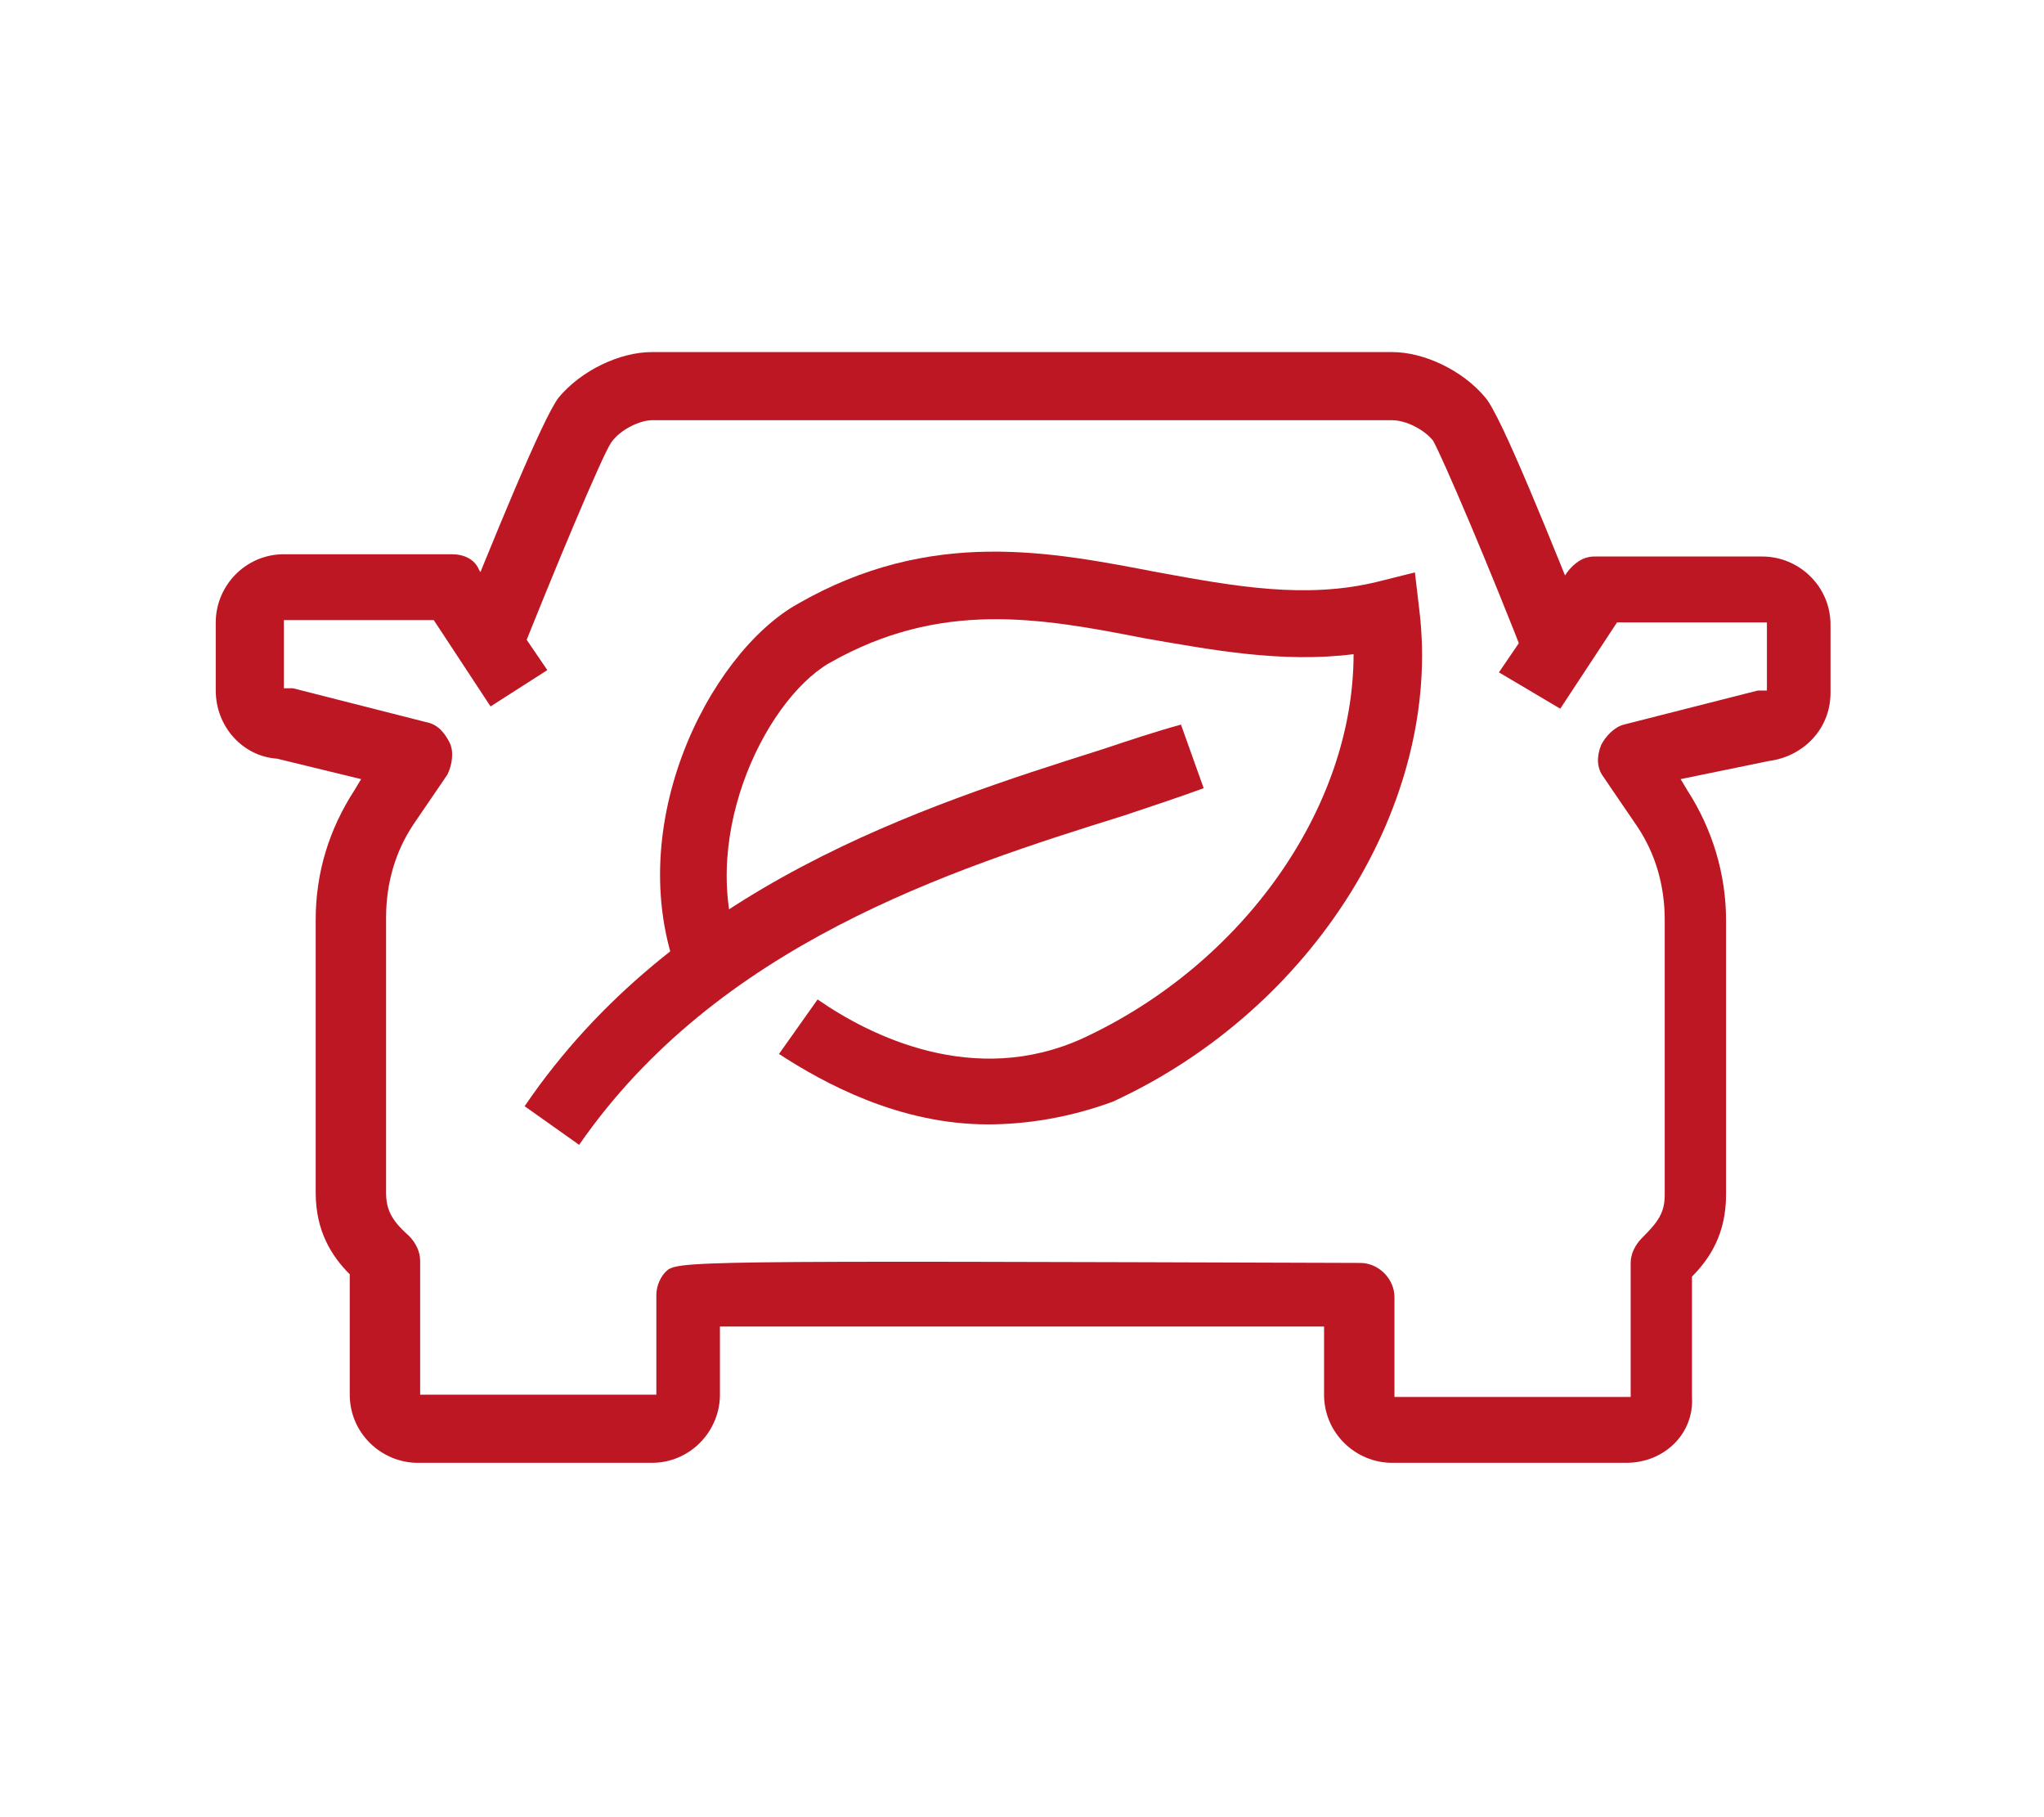
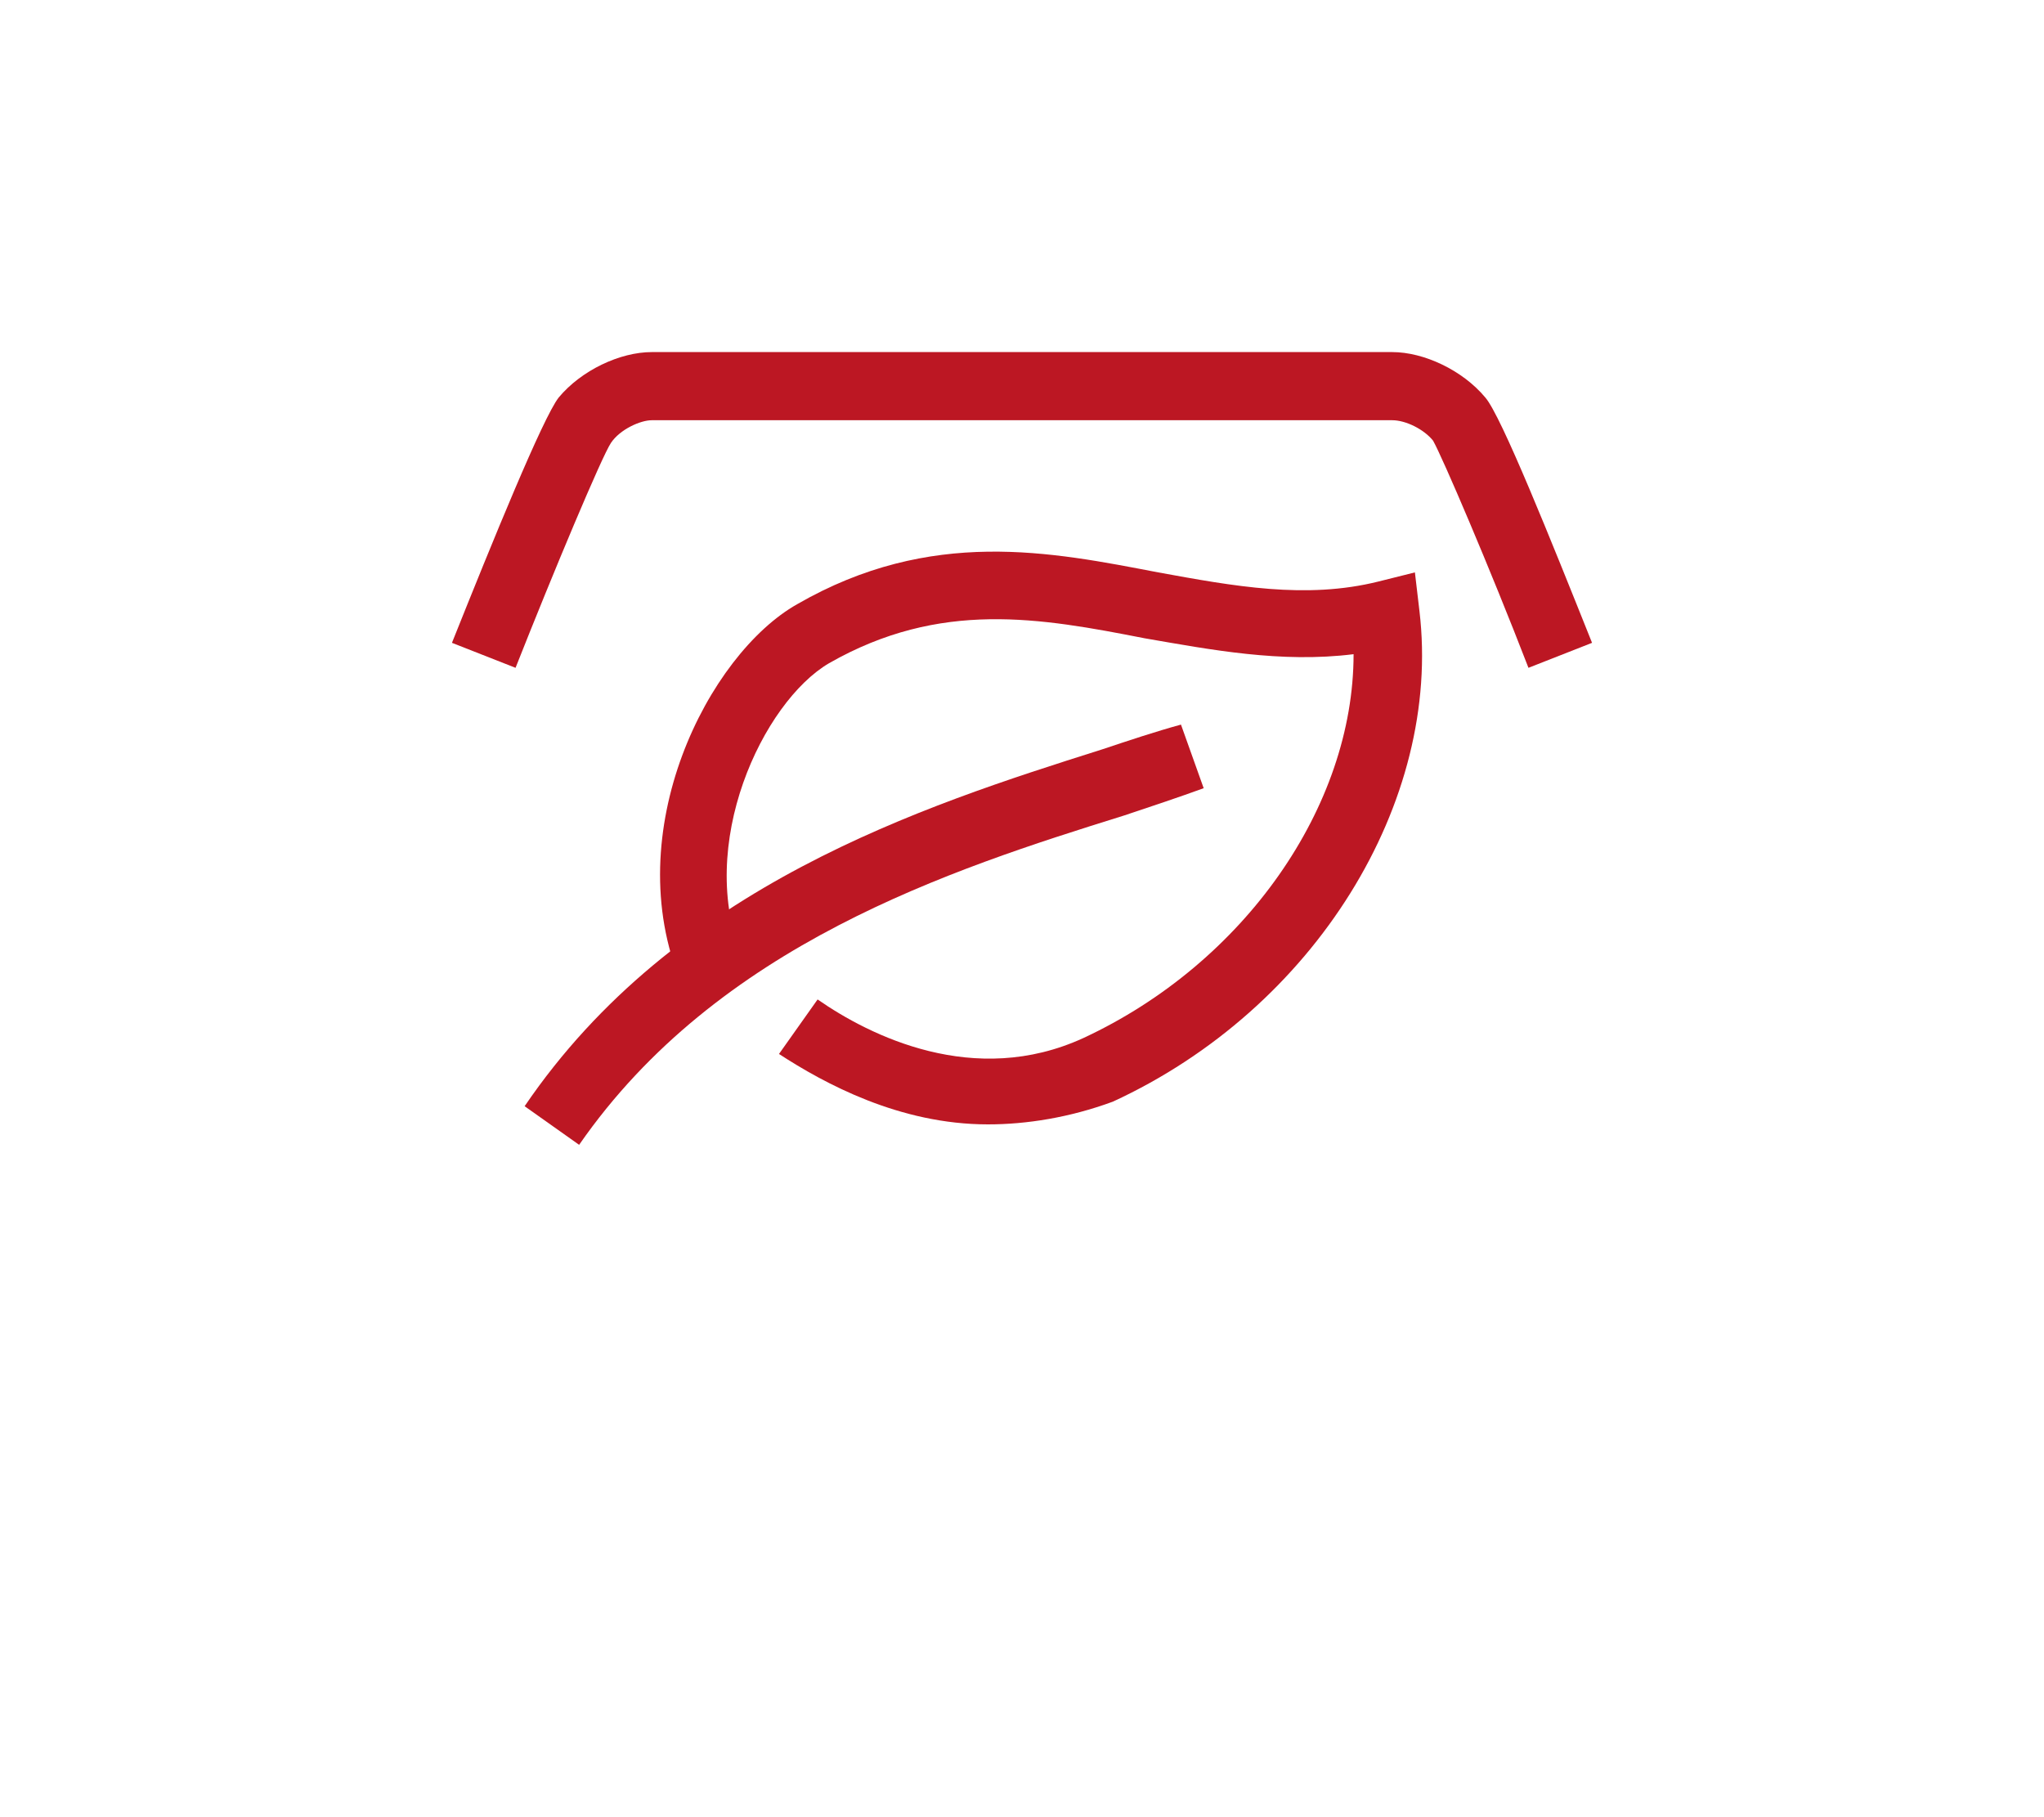
<svg xmlns="http://www.w3.org/2000/svg" version="1.1" id="Layer_1" x="0px" y="0px" width="90px" height="80px" viewBox="0 0 90 80" style="enable-background:new 0 0 90 80;" xml:space="preserve">
  <style type="text/css">
	.st0{display:none;}
	.st1{display:inline;}
	.st2{fill:#BC1723;}
</style>
  <g class="st0">
    <g class="st1">
      <path class="st2" d="M58.4,38.4L56.5,34c-0.5-1.3-1.6-2.2-2.9-2.2H36.4c-1.3,0-2.4,0.8-2.8,2l-2,4.5l-2.7-1.2l1.9-4.4    c0.8-2.3,3-3.9,5.6-3.9h17.3c2.6,0,4.8,1.6,5.6,4l1.9,4.2L58.4,38.4z" />
    </g>
    <g class="st1">
      <rect x="37.6" y="48.1" class="st2" width="14.8" height="3" />
    </g>
    <g class="st1">
      <path class="st2" d="M62.8,60h-5.9c-1.6,0-3-1.3-3-3v-1.5H36.1V57c0,1.6-1.3,3-3,3h-5.9c-1.6,0-3-1.3-3-3v-3.5    c-0.9-1.1-1.5-2.5-1.5-3.9v-2.3c0-1.5,0.5-2.9,1.4-4l-1.7-0.5c-1.5-0.1-2.7-1.4-2.7-2.9v-2c0-1.6,1.3-3,3-3h4.4    c0.7,0,1.1,0.4,2.2,1.3c1.2,1,3.7,3.2,5.2,3.2h20.7c1.5,0,4-2.1,5.2-3.2c1-0.9,1.5-1.3,2.2-1.3h4.4c1.6,0,3,1.3,3,3v2    c0,1.5-1.2,2.8-2.7,2.9l-1.7,0.5c0.9,1.1,1.4,2.5,1.4,4v2.3c0,1.4-0.5,2.8-1.5,3.9V57C65.7,58.6,64.4,60,62.8,60z M33.2,52.6h23.7    V57h5.9v-4.8l0.5-0.4c0.6-0.6,1-1.4,1-2.2v-2.3c0-1-0.4-1.9-1-2.5l-0.4-0.4v-3.2l4.4-1.4v-2h-4c-0.2,0.1-0.4,0.3-0.7,0.6    c-1.7,1.5-4.5,3.9-7.1,3.9H34.6c-2.6,0-5.4-2.4-7.1-3.9c-0.3-0.2-0.5-0.4-0.7-0.6h-4v2l0.5,0.1l4,1.3v3.2l-0.4,0.4    c-0.7,0.7-1,1.6-1,2.5v2.3c0,0.8,0.4,1.6,1,2.2l0.5,0.4V57h5.9V52.6z M63.4,37.6L63.4,37.6L63.4,37.6z" />
    </g>
    <g class="st1">
      <path class="st2" d="M53.9,48.1v-3c2.1,0,4.3-0.8,5.8-2l1.9,2.3C59.6,47.1,56.7,48.1,53.9,48.1z" />
    </g>
    <g class="st1">
      <path class="st2" d="M36.1,48.1c-2.8,0-5.7-1-7.7-2.7l1.9-2.3c1.5,1.3,3.7,2,5.8,2V48.1z" />
    </g>
    <g class="st1">
      <rect x="48" y="8.2" class="st2" width="8.9" height="3" />
    </g>
    <g class="st1">
      <rect x="48" y="17.1" class="st2" width="8.9" height="3" />
    </g>
    <g class="st1">
      <path class="st2" d="M49.4,23h-4.8l-3-1.5h-4.1c-2.2,0-5.9-1-5.9-7.4s3.7-7.4,5.9-7.4h4.1l3-1.5h4.8V23z M45.3,20h1.1V8.2h-1.1    l-3,1.5h-4.8c-1,0-3,0-3,4.4s2,4.4,3,4.4h4.8L45.3,20z" />
    </g>
    <g class="st1">
      <path class="st2" d="M45,74.8c-17.9,0-32.6-14.6-32.6-32.6c0-13.2,7.9-25.1,20.1-30.1l1.1,2.7c-11.1,4.6-18.3,15.3-18.3,27.4    c0,16.3,13.3,29.6,29.6,29.6c16.3,0,29.6-13.3,29.6-29.6c0-10.4-5.3-19.8-14.1-25.2l1.6-2.5c9.7,6,15.5,16.3,15.5,27.7    C77.6,60.2,62.9,74.8,45,74.8z" />
    </g>
    <g class="st1">
-       <rect x="28.7" y="52.6" class="st2" width="5.9" height="3" />
-     </g>
+       </g>
    <g class="st1">
      <rect x="55.4" y="52.6" class="st2" width="5.9" height="3" />
    </g>
  </g>
  <g class="st0">
    <g class="st1">
      <path class="st2" d="M16.9,47.4h-3v-3.1c0-5.6,4.6-10.2,10.2-10.2h14.2c2,0,3.7-1.7,3.7-3.7s-1.7-3.7-3.7-3.7H23.5    c-3.7,0-6.7-3-6.7-6.7v-1.5c0-3.7,3-6.7,6.7-6.7H42v3H23.5c-2,0-3.7,1.7-3.7,3.7V20c0,2,1.7,3.7,3.7,3.7h14.8c3.7,0,6.7,3,6.7,6.7    S42,37,38.3,37H24.1c-4,0-7.2,3.2-7.2,7.2V47.4z" />
    </g>
    <g class="st1">
      <rect x="56.8" y="7.4" class="st2" width="10.4" height="3" />
    </g>
    <g class="st1">
      <rect x="56.8" y="16.3" class="st2" width="10.4" height="3" />
    </g>
    <g class="st1">
      <path class="st2" d="M58.3,22.2h-4.4c-1.9,0-3.1-0.7-3.8-1.5H48c-4.9,0-7.4-2.5-7.4-7.4S43.1,6,48,6h2.2c0.7-0.8,1.9-1.5,3.8-1.5    h4.4V22.2z M52.3,18.8c0,0,0.3,0.5,1.6,0.5h1.5V7.4h-1.5c-1.3,0-1.6,0.5-1.6,0.6l-0.3,1l-1-0.1h-3c-3.3,0-4.4,1.2-4.4,4.4    s1.2,4.4,4.4,4.4h4L52.3,18.8C52.3,18.8,52.3,18.8,52.3,18.8z" />
    </g>
    <g class="st1">
      <rect x="31.7" y="66.6" class="st2" width="26.6" height="3" />
    </g>
    <g class="st1">
-       <path class="st2" d="M79,69.6h-8.9v-3h7.4v-4.2L76.4,59c-2.1-0.6-8.6-2.5-16.9-4.2c-0.3-0.1-0.6-0.2-0.8-0.5    c-3.8-4.5-9.9-6.9-12.2-6.9H34.6c-4.3,0-10.4,3.9-13.7,6.1c-0.7,0.5-1.4,0.9-1.8,1.1c-0.2,0.1-0.5,0.2-0.7,0.2h-4.4l0,4.4    c0,0.2-0.1,0.5-0.2,0.7l-1.3,2.6v2.6c0,0.8,0.7,1.5,1.5,1.5h5.9v3h-5.9c-2.4,0-4.4-2-4.4-4.4v-3c0-0.2,0.1-0.5,0.2-0.7l1.3-2.6    l0-4.1c0-0.8,0.3-1.5,0.9-2.1c0.6-0.6,1.3-0.9,2.1-0.9h4c0.4-0.2,0.8-0.5,1.4-0.9c3.8-2.4,10.1-6.5,15.3-6.5h11.8    c3.1,0,9.8,2.7,14.1,7.5c10,2.1,17.3,4.3,17.4,4.4c0.5,0.1,0.8,0.5,1,0.9l1.5,4.4c0.1,0.2,0.1,0.3,0.1,0.5v5.9    C80.5,68.9,79.8,69.6,79,69.6z" />
+       <path class="st2" d="M79,69.6h-8.9v-3h7.4v-4.2L76.4,59c-2.1-0.6-8.6-2.5-16.9-4.2c-0.3-0.1-0.6-0.2-0.8-0.5    c-3.8-4.5-9.9-6.9-12.2-6.9H34.6c-4.3,0-10.4,3.9-13.7,6.1c-0.7,0.5-1.4,0.9-1.8,1.1c-0.2,0.1-0.5,0.2-0.7,0.2h-4.4l0,4.4    c0,0.2-0.1,0.5-0.2,0.7l-1.3,2.6v2.6c0,0.8,0.7,1.5,1.5,1.5h5.9v3h-5.9c-2.4,0-4.4-2-4.4-4.4v-3c0-0.2,0.1-0.5,0.2-0.7l1.3-2.6    c0-0.8,0.3-1.5,0.9-2.1c0.6-0.6,1.3-0.9,2.1-0.9h4c0.4-0.2,0.8-0.5,1.4-0.9c3.8-2.4,10.1-6.5,15.3-6.5h11.8    c3.1,0,9.8,2.7,14.1,7.5c10,2.1,17.3,4.3,17.4,4.4c0.5,0.1,0.8,0.5,1,0.9l1.5,4.4c0.1,0.2,0.1,0.3,0.1,0.5v5.9    C80.5,68.9,79.8,69.6,79,69.6z" />
    </g>
    <g class="st1">
      <path class="st2" d="M53.9,57.8H42c-0.6,0-1.1-0.4-1.4-0.9l-3-7.4l2.7-1.1l2.6,6.5h10.5l2.6-1.3l1.3,2.6l-3,1.5    C54.3,57.7,54.1,57.8,53.9,57.8z" />
    </g>
    <g class="st1">
      <path class="st2" d="M39.1,57.8H24.3c-0.4,0-0.8-0.2-1-0.4l-1.5-1.5l2.1-2.1l1,1h14.2V57.8z" />
    </g>
    <g class="st1">
      <path class="st2" d="M64.2,75.5c-4.1,0-7.4-3.3-7.4-7.4c0-4.1,3.3-7.4,7.4-7.4c4.1,0,7.4,3.3,7.4,7.4    C71.6,72.2,68.3,75.5,64.2,75.5z M64.2,63.7c-2.4,0-4.4,2-4.4,4.4c0,2.4,2,4.4,4.4,4.4c2.5,0,4.4-2,4.4-4.4    C68.7,65.7,66.7,63.7,64.2,63.7z" />
    </g>
    <g class="st1">
      <path class="st2" d="M25.8,75.5c-4.1,0-7.4-3.3-7.4-7.4c0-4.1,3.3-7.4,7.4-7.4c4.1,0,7.4,3.3,7.4,7.4    C33.2,72.2,29.9,75.5,25.8,75.5z M25.8,63.7c-2.4,0-4.4,2-4.4,4.4c0,2.4,2,4.4,4.4,4.4s4.4-2,4.4-4.4    C30.2,65.7,28.2,63.7,25.8,63.7z" />
    </g>
  </g>
  <g>
    <g>
      <path class="st2" d="M22.7,29.4l-2.8-1.1c1.8-4.5,4-9.9,4.7-10.8c1-1.2,2.7-2,4.1-2h32.6c1.4,0,3.1,0.8,4.1,2    c0.7,0.8,2.9,6.3,4.7,10.8l-2.8,1.1c-1.7-4.4-3.8-9.3-4.2-10c-0.4-0.5-1.2-0.9-1.8-0.9H28.7c-0.5,0-1.4,0.4-1.8,1    C26.5,20.1,24.4,25.1,22.7,29.4z" />
    </g>
    <g>
-       <path class="st2" d="M71.6,64.4H61.3c-1.6,0-3-1.3-3-3v-3c-9.6,0-22.4,0-26.6,0v3c0,1.6-1.3,3-3,3H18.4c-1.6,0-3-1.3-3-3v-5.3    c-0.8-0.8-1.5-1.9-1.5-3.6V40.5c0-2.1,0.6-4,1.7-5.7l0.3-0.5l-3.7-0.9c-1.5-0.1-2.7-1.4-2.7-3v-3c0-1.6,1.3-3,3-3h7.4    c0.5,0,1,0.2,1.2,0.7l3,4.4l-2.5,1.6l-2.5-3.8h-6.6v3c0.1,0,0.2,0,0.4,0l5.9,1.5c0.5,0.1,0.8,0.5,1,0.9c0.2,0.4,0.1,1-0.1,1.4    l-1.5,2.2c-0.8,1.2-1.2,2.6-1.2,4.1v12.1c0,0.7,0.2,1.2,1,1.9c0.3,0.3,0.5,0.7,0.5,1.1v5.9h10.4V57c0-0.4,0.2-0.8,0.4-1    c0.5-0.5,0.5-0.5,30.6-0.4c0.8,0,1.5,0.7,1.5,1.5v4.4h10.4v-5.9c0-0.4,0.2-0.8,0.5-1.1c0.7-0.7,1-1.1,1-1.9V40.5    c0-1.5-0.4-2.9-1.2-4.1l-1.5-2.2c-0.3-0.4-0.3-0.9-0.1-1.4c0.2-0.4,0.6-0.8,1-0.9l5.9-1.5c0.1,0,0.2,0,0.4,0v-3h-6.6l-2.5,3.8    L66,29.6l3-4.4c0.3-0.4,0.7-0.7,1.2-0.7h7.4c1.6,0,3,1.3,3,3v3c0,1.6-1.2,2.8-2.7,3L74,34.3l0.3,0.5c1.1,1.7,1.7,3.7,1.7,5.7v12.1    c0,1.7-0.7,2.8-1.5,3.6v5.3C74.6,63.1,73.3,64.4,71.6,64.4z" />
-     </g>
+       </g>
    <g>
      <path class="st2" d="M43.5,49.5c-3.9,0-7.2-1.8-9.2-3.1L36,44c2.3,1.6,6.9,3.9,11.7,1.7c7.1-3.3,11.9-10.2,11.9-16.9    c-3.2,0.4-6.3-0.2-9.2-0.7c-4.6-0.9-9-1.7-13.9,1.1c-2.9,1.7-5.9,8-3.8,13l-2.7,1.1c-2.8-6.7,1.2-14.5,5.1-16.7    c5.9-3.4,11.2-2.3,15.9-1.4c3.3,0.6,6.5,1.2,9.7,0.4l1.6-0.4l0.2,1.7c1,8.4-4.6,17.5-13.5,21.6C47.1,49.2,45.2,49.5,43.5,49.5z" />
    </g>
    <g>
      <path class="st2" d="M25.5,50.4l-2.4-1.7c6.6-9.7,17.5-13.2,25.4-15.7c1.2-0.4,2.4-0.8,3.5-1.1l1,2.8c-1.1,0.4-2.3,0.8-3.5,1.2    C41.8,38.3,31.6,41.6,25.5,50.4z" />
    </g>
  </g>
  <g class="st0">
    <g class="st1">
      <polygon class="st2" points="22.8,40.7 19.8,40.7 19.8,33.3 26.6,33.3 37,23 67.2,23 67.2,37.8 64.2,37.8 64.2,25.9 38.2,25.9     27.9,36.3 22.8,36.3   " />
    </g>
    <g class="st1">
-       <polygon class="st2" points="67.2,67.4 45.9,67.4 41.4,62.9 27.2,62.9 27.2,49.6 19.8,49.6 19.8,42.2 22.8,42.2 22.8,46.7     30.2,46.7 30.2,60 42.7,60 47.1,64.4 64.2,64.4 64.2,43.7 67.2,43.7   " />
-     </g>
+       </g>
    <g class="st1">
      <polygon class="st2" points="80.5,55.5 70.2,55.5 70.2,49.6 65.7,49.6 65.7,46.7 73.1,46.7 73.1,52.6 77.6,52.6 77.6,30.4     73.1,30.4 73.1,36.3 65.7,36.3 65.7,33.3 70.2,33.3 70.2,27.4 80.5,27.4   " />
    </g>
    <g class="st1">
      <polygon class="st2" points="18.4,54.1 9.5,54.1 9.5,28.9 18.4,28.9 18.4,36.3 21.3,36.3 21.3,39.3 15.4,39.3 15.4,31.9     12.4,31.9 12.4,51.1 15.4,51.1 15.4,43.7 21.3,43.7 21.3,46.7 18.4,46.7   " />
    </g>
    <g class="st1">
      <polygon class="st2" points="53.9,21.5 50.9,21.5 50.9,17.1 53.9,17.1 53.9,15.6 40.6,15.6 40.6,17.1 43.5,17.1 43.5,21.5     40.6,21.5 40.6,20 37.6,20 37.6,12.6 56.8,12.6 56.8,20 53.9,20   " />
    </g>
    <g class="st1">
      <path class="st2" d="M42,57c-0.2,0-0.5-0.1-0.7-0.2c-0.6-0.3-0.9-0.9-0.8-1.5l1.2-8.7h-5.7c-0.6,0-1.1-0.4-1.4-0.9    c-0.2-0.6-0.1-1.2,0.3-1.6l14.8-14.8c0.5-0.5,1.1-0.6,1.7-0.3c0.6,0.3,0.9,0.9,0.8,1.5l-1.2,8.7h5.7c0.6,0,1.1,0.4,1.4,0.9    c0.2,0.6,0.1,1.2-0.3,1.6L43.1,56.6C42.8,56.9,42.4,57,42,57z M39.7,43.7h3.8c0.4,0,0.8,0.2,1.1,0.5c0.3,0.3,0.4,0.8,0.3,1.2    l-0.9,6l9.1-9.1h-3.8c-0.4,0-0.8-0.2-1.1-0.5C48,41.4,47.9,41,48,40.5l0.9-6L39.7,43.7z" />
    </g>
  </g>
</svg>